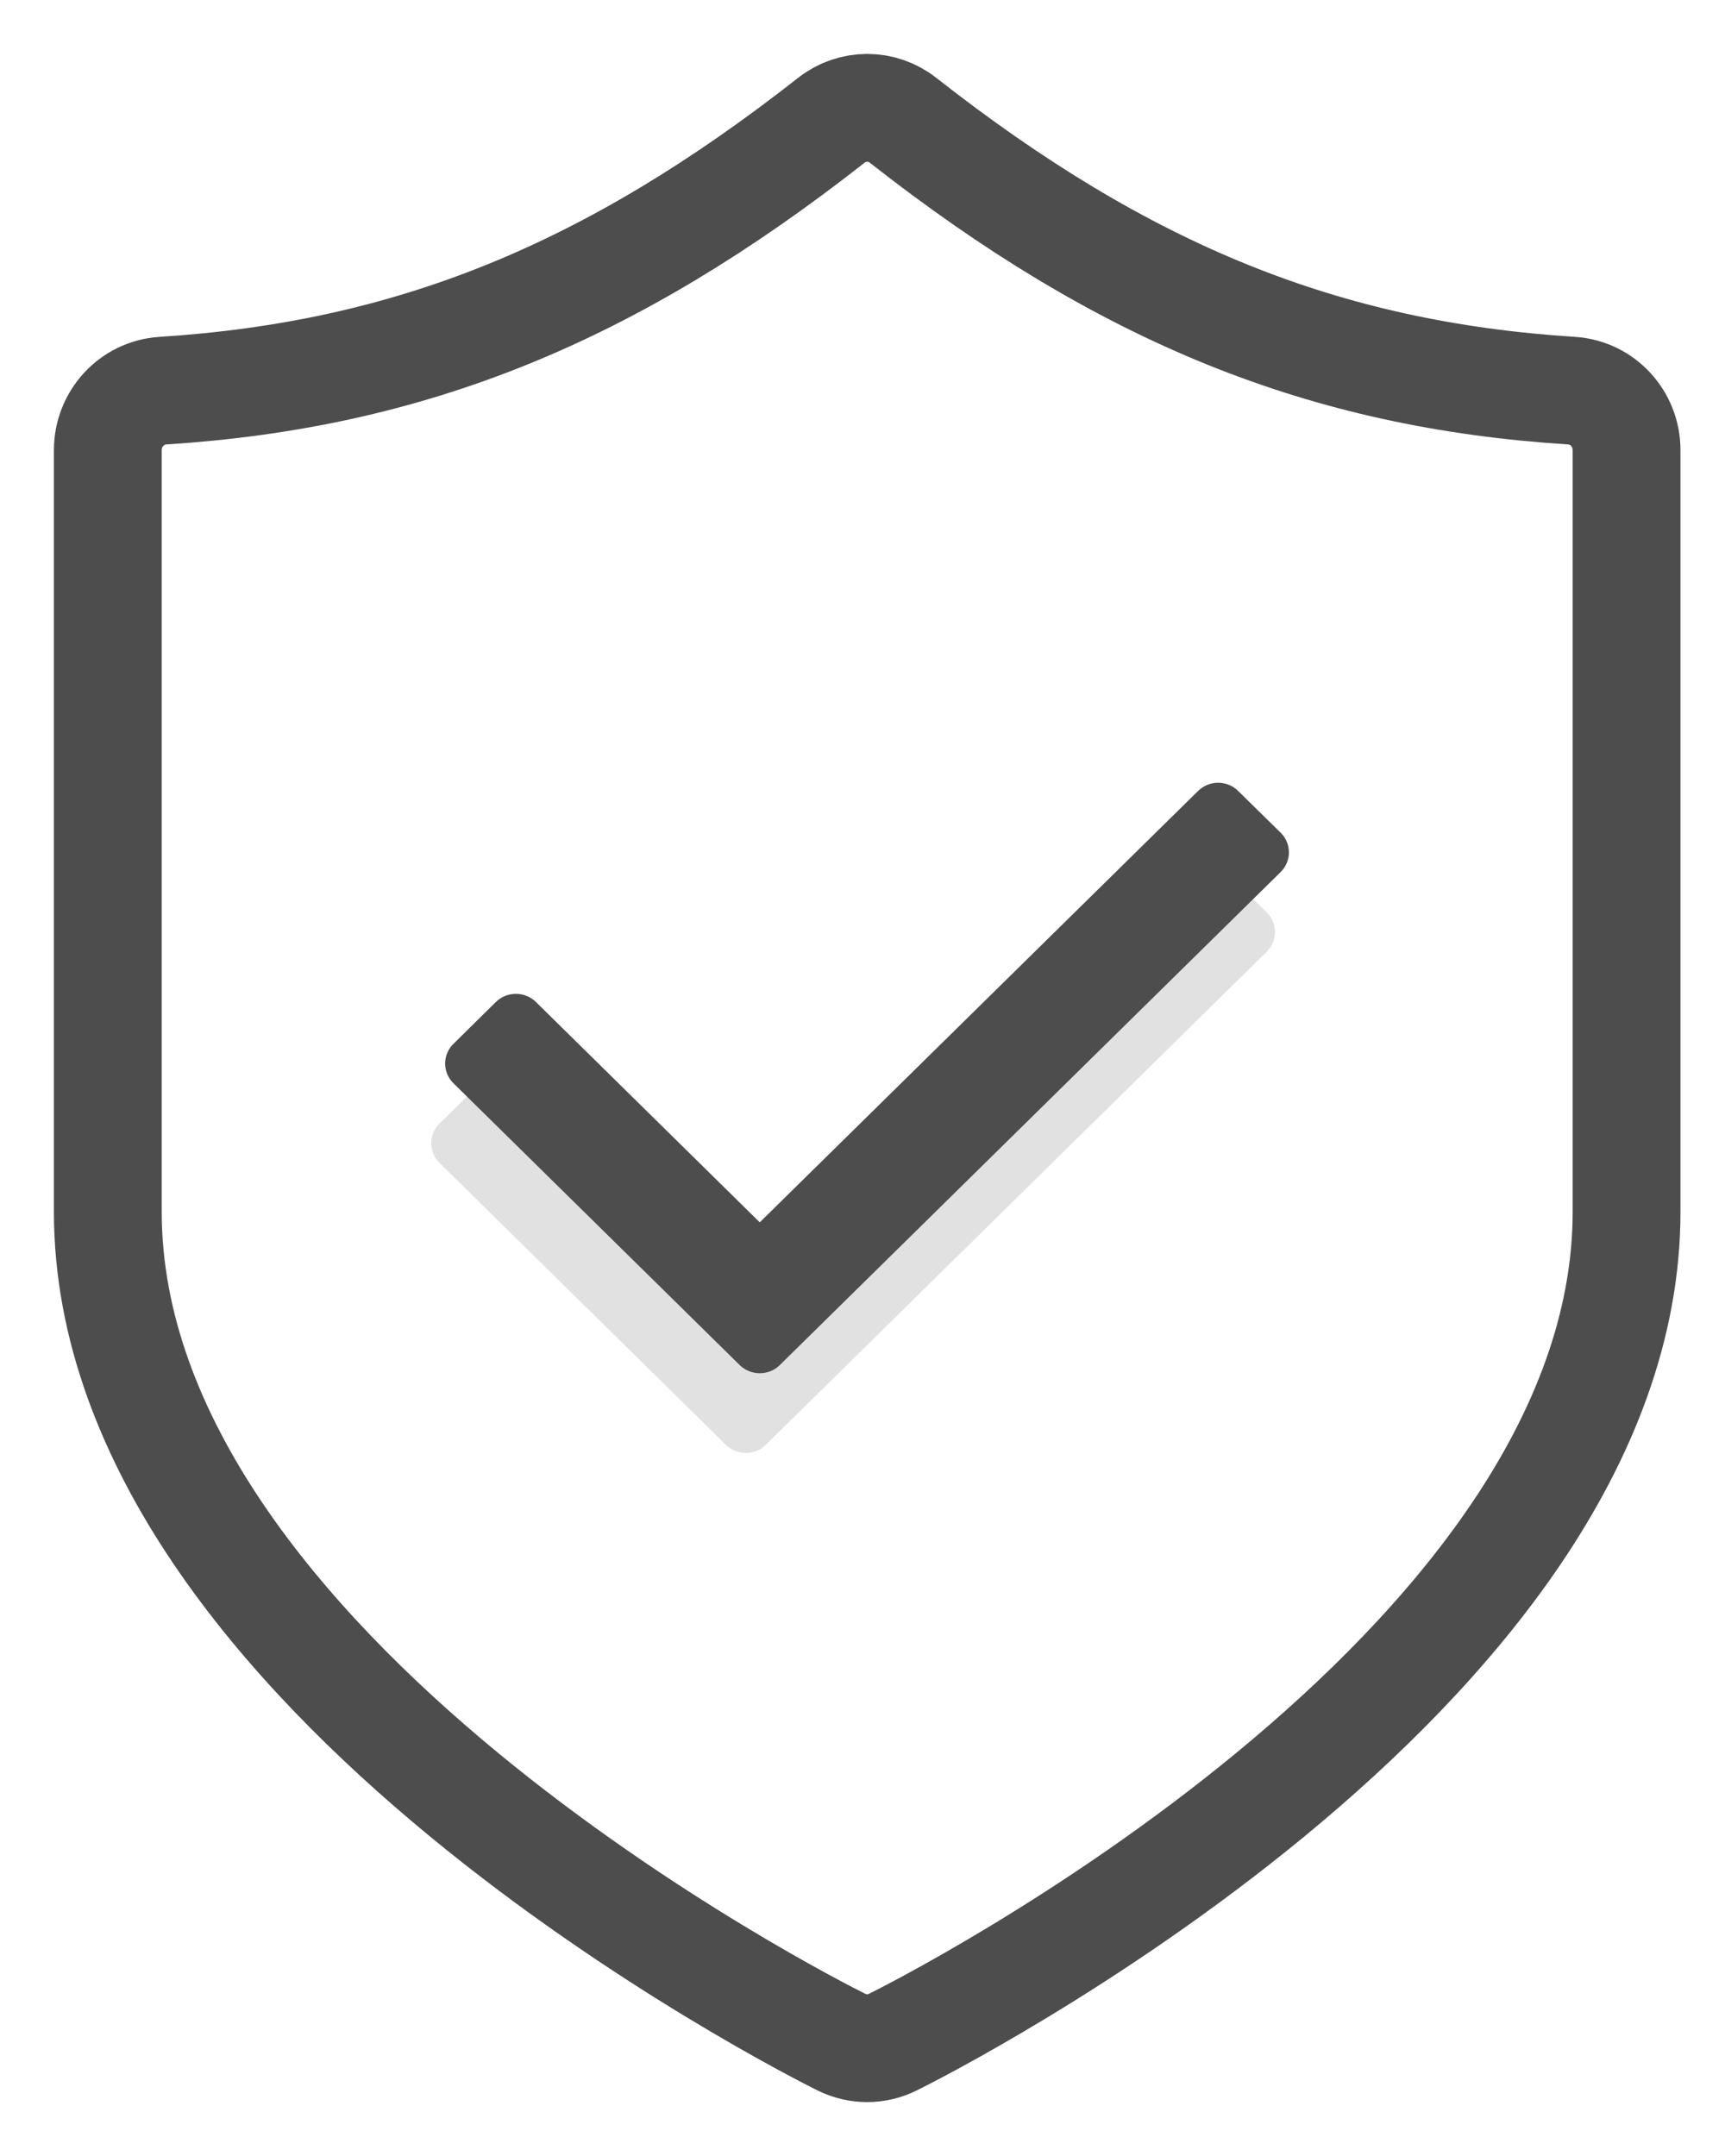
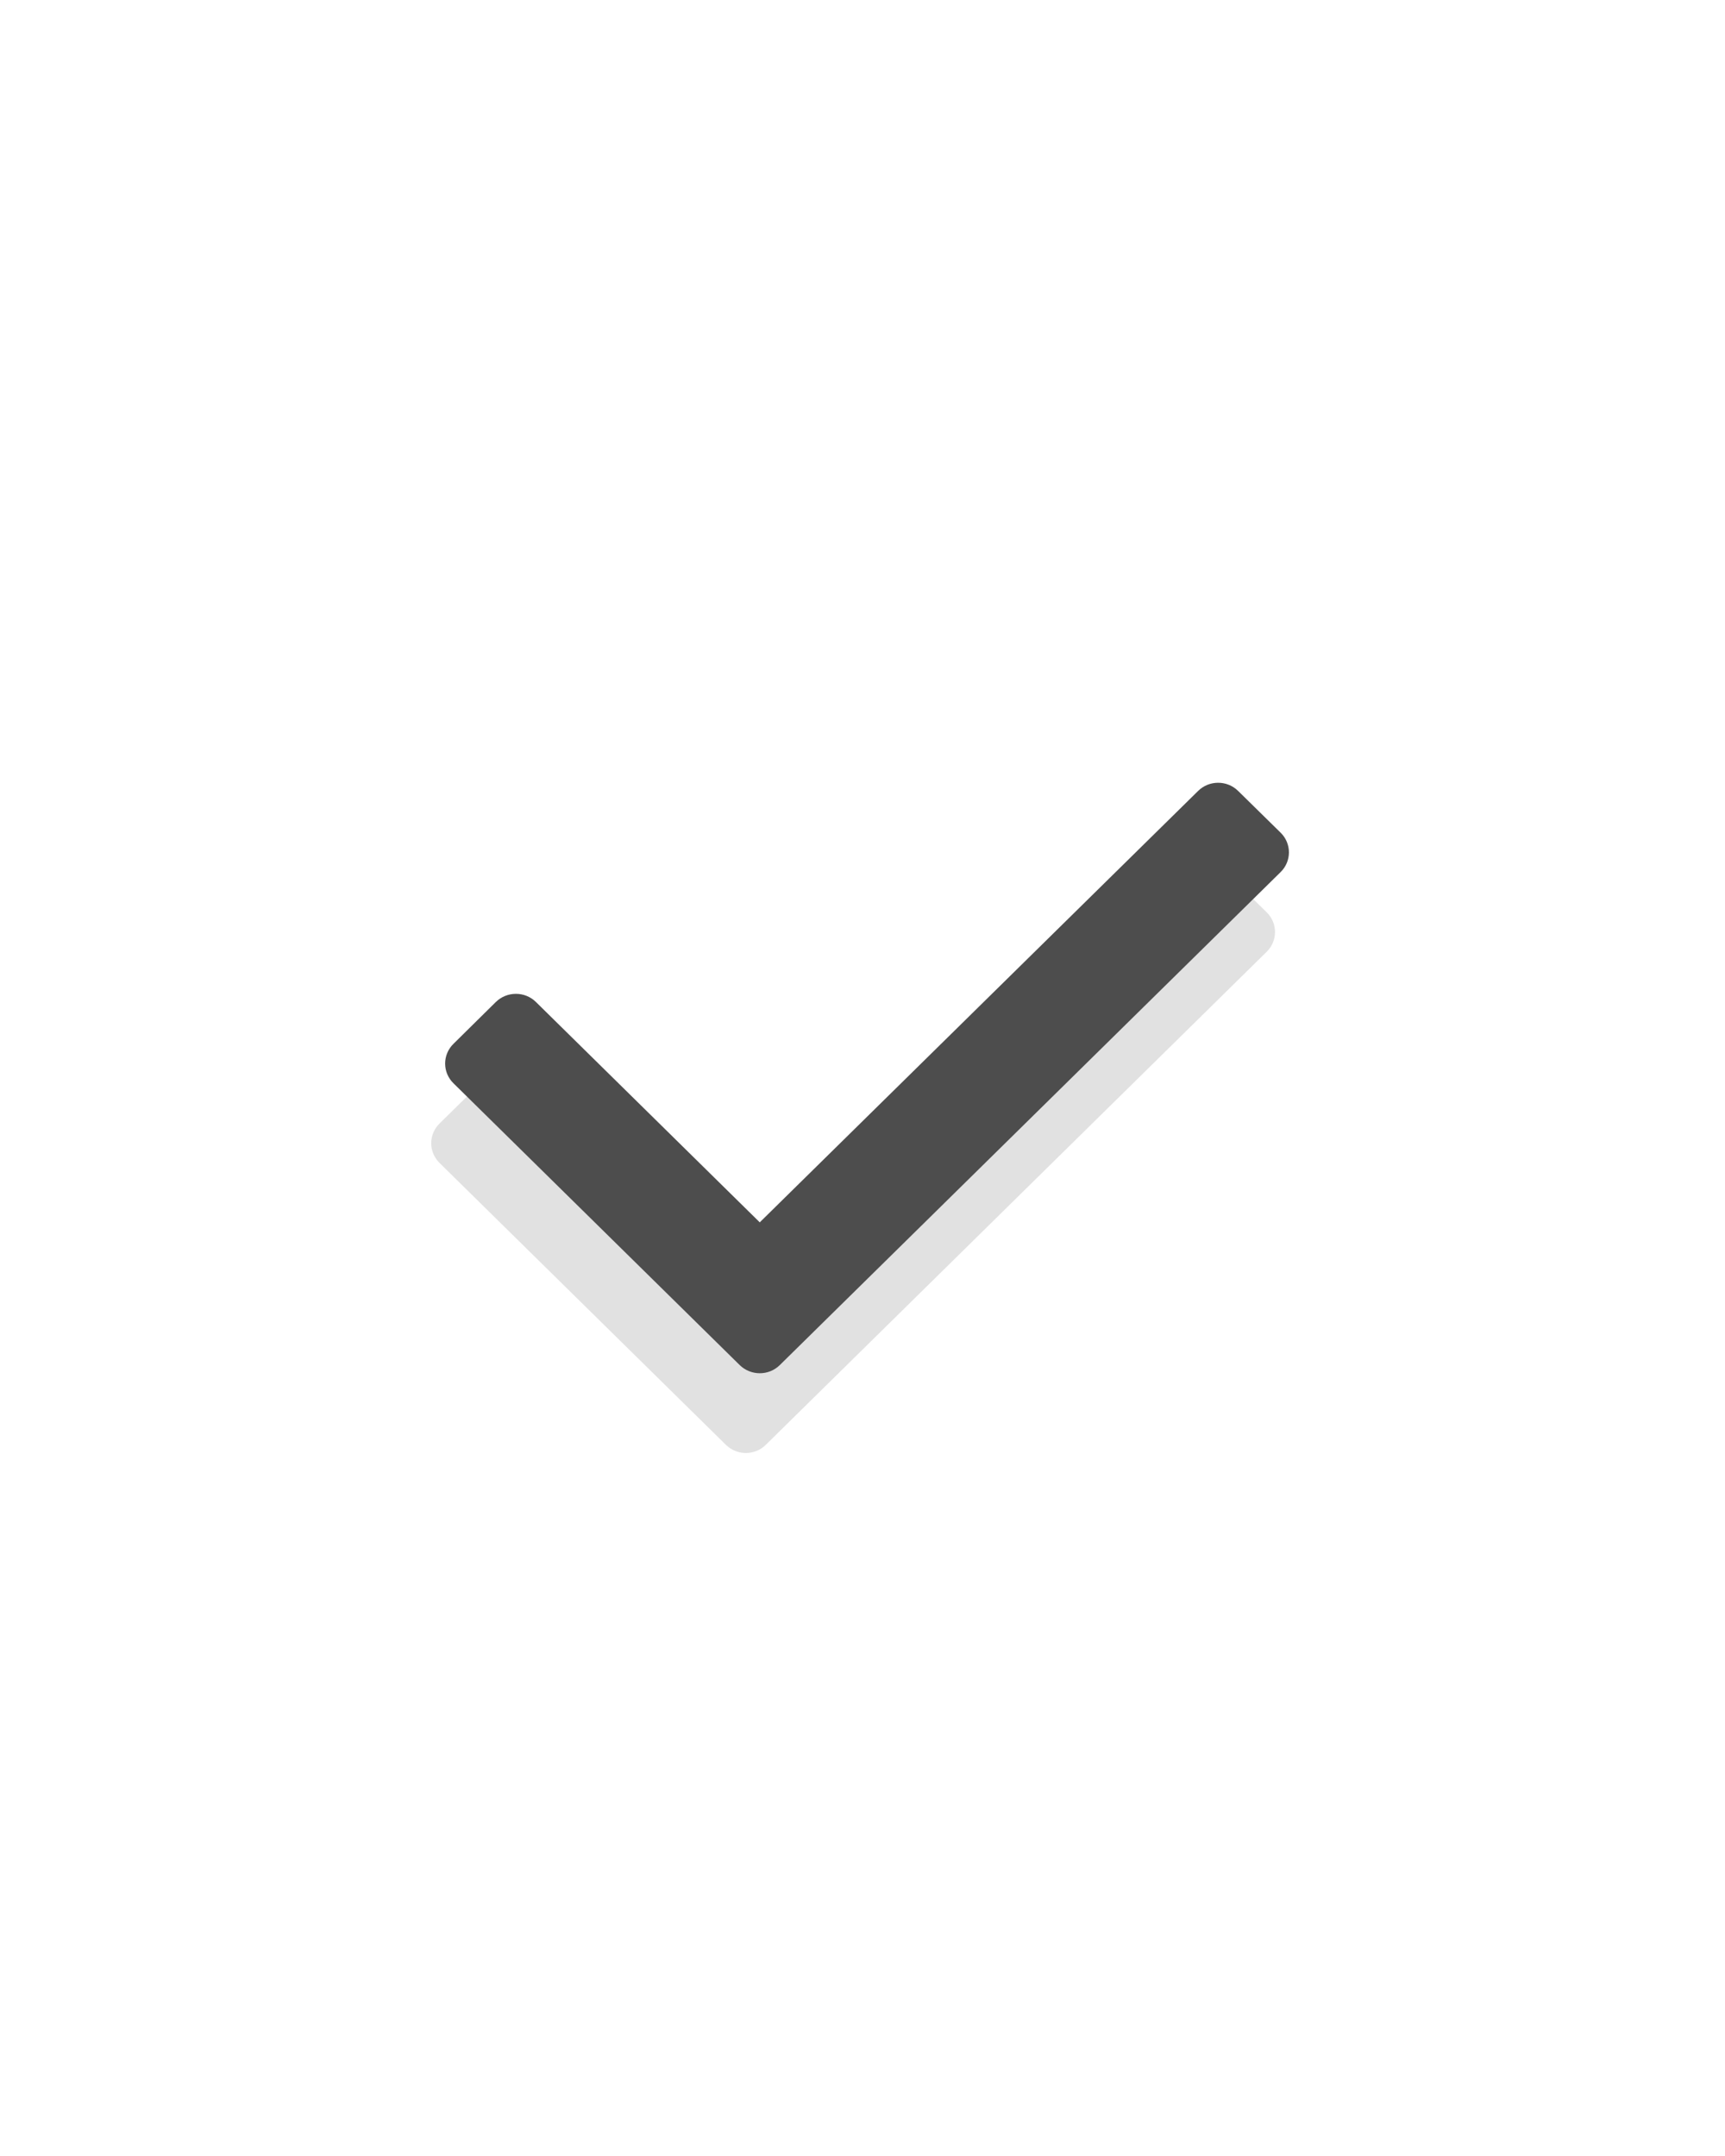
<svg xmlns="http://www.w3.org/2000/svg" fill="none" viewBox="0 0 16 20" height="20" width="16">
-   <path stroke-linejoin="round" stroke-linecap="round" stroke="#4D4D4D" d="M15.087 4.176V11.24C15.087 15.516 8.559 18.806 8.281 18.944C8.206 18.981 8.124 19 8.043 19C7.962 19 7.881 18.981 7.805 18.944C7.528 18.806 1 15.516 1 11.24V4.176C1 3.884 1.223 3.643 1.509 3.624C3.802 3.478 5.657 2.728 7.712 1.115C7.907 0.962 8.18 0.962 8.375 1.115C10.43 2.728 12.285 3.478 14.578 3.624C14.864 3.643 15.087 3.884 15.087 4.176H15.087Z" />
  <path fill="#E1E1E1" d="M11.749 8.829C11.852 8.728 11.852 8.564 11.749 8.463L11.355 8.076C11.253 7.975 11.086 7.975 10.984 8.076L6.918 12.078L4.843 10.034C4.74 9.933 4.573 9.933 4.471 10.034L4.077 10.422C3.974 10.523 3.974 10.687 4.077 10.788L6.732 13.402C6.835 13.504 7.002 13.504 7.104 13.402L11.749 8.829H11.749Z" />
  <path fill="#4D4D4D" d="M11.878 8.09C11.981 7.989 11.981 7.825 11.878 7.724L11.484 7.337C11.382 7.236 11.215 7.236 11.113 7.337L7.047 11.339L4.971 9.295C4.869 9.194 4.702 9.194 4.599 9.295L4.206 9.683C4.103 9.784 4.103 9.948 4.206 10.049L6.861 12.663C6.964 12.764 7.131 12.764 7.233 12.663L11.878 8.09H11.878Z" />
</svg>